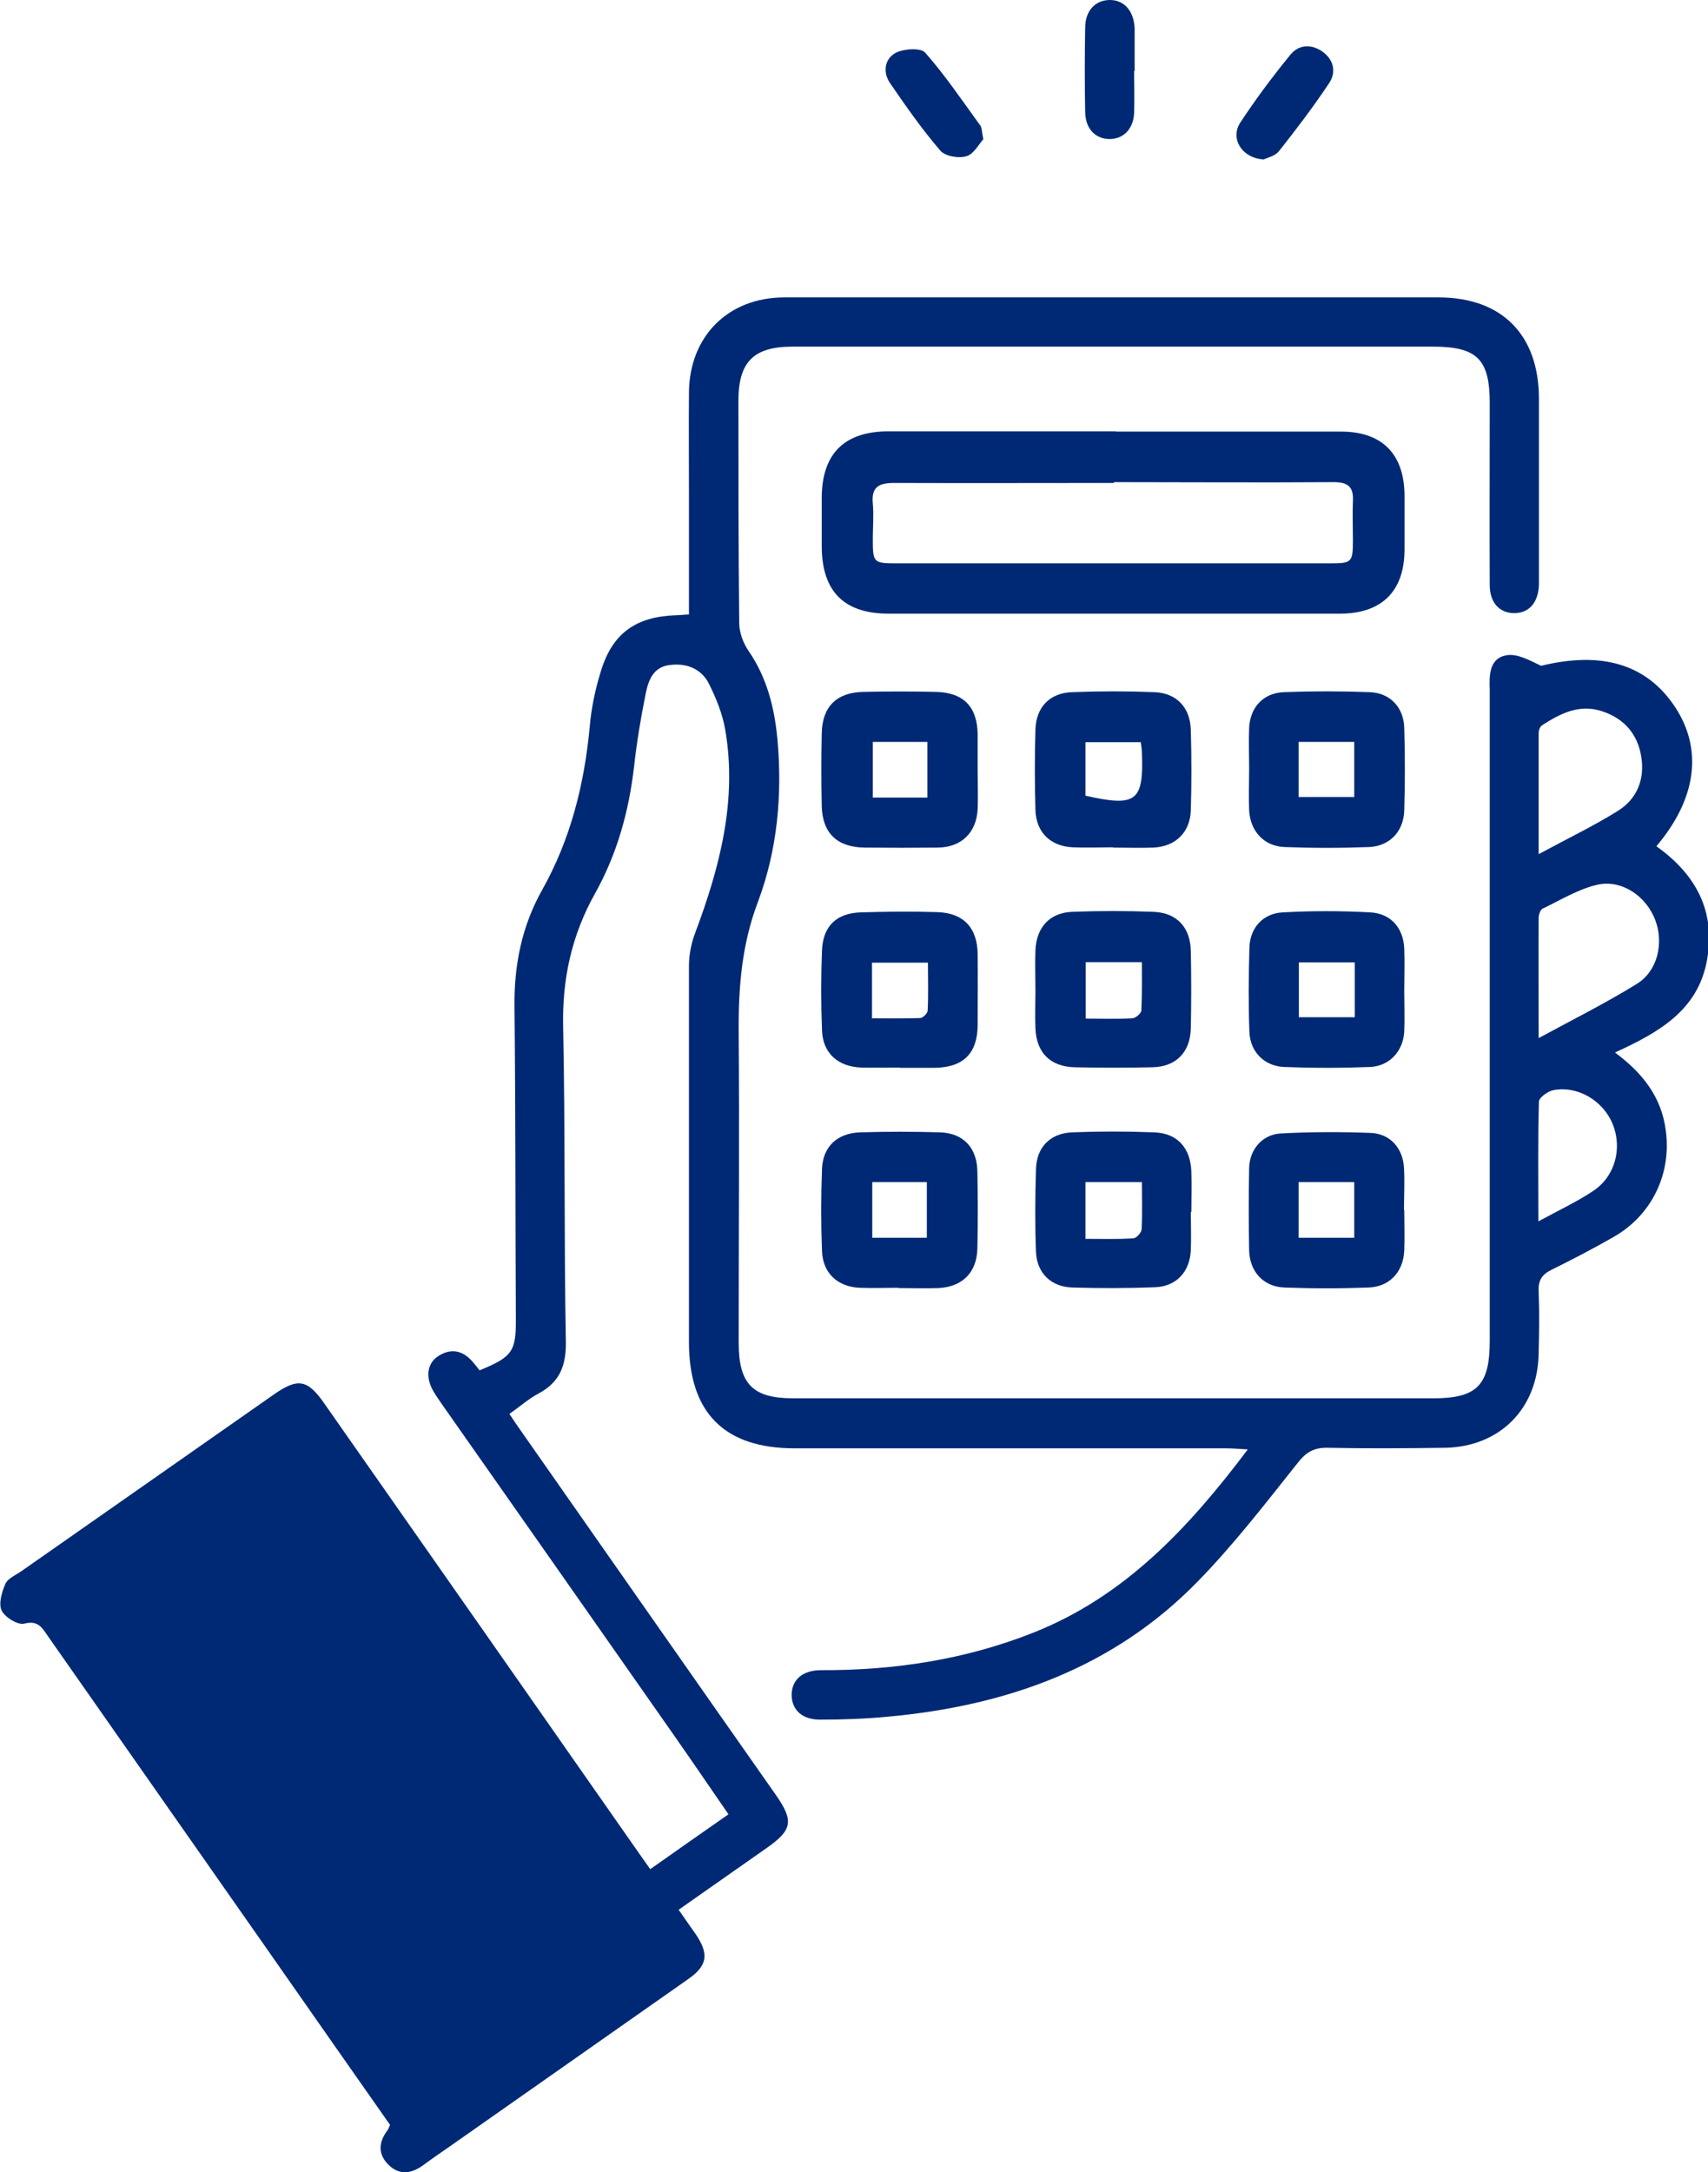
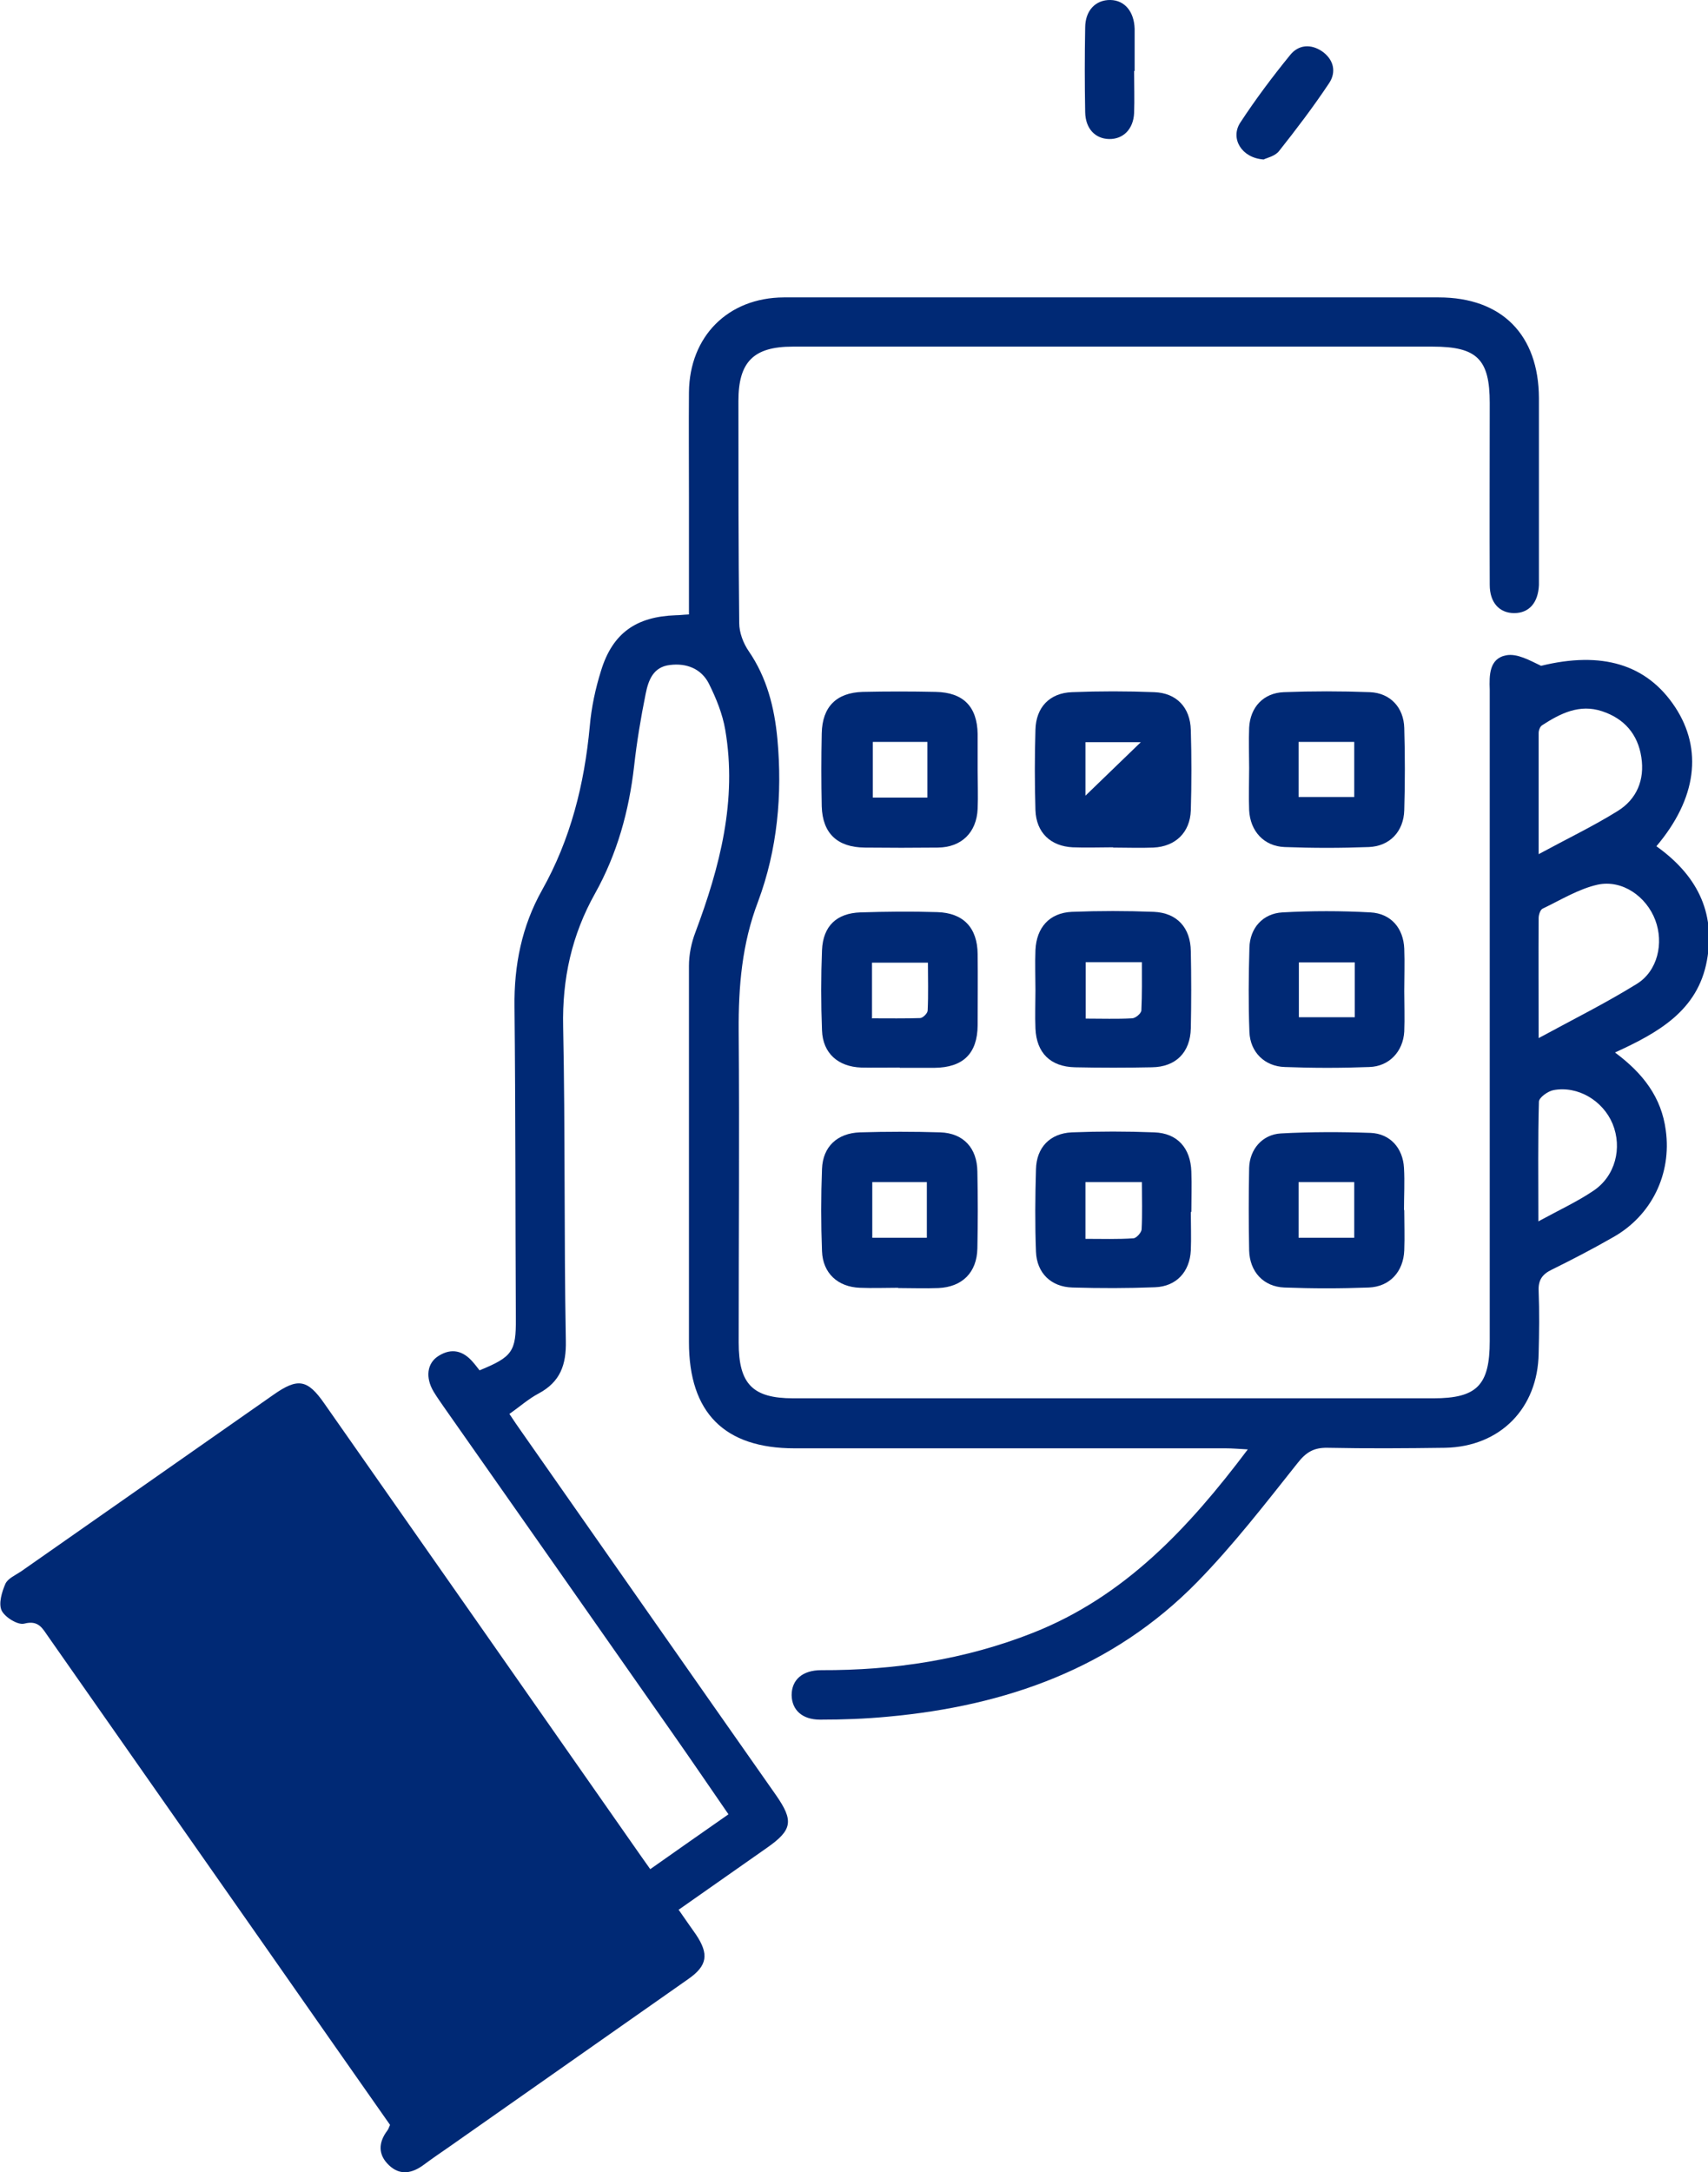
<svg xmlns="http://www.w3.org/2000/svg" id="_レイヤー_2" viewBox="0 0 63.54 80.78">
  <defs>
    <style>.cls-1{fill:#002975;stroke-width:0px;}</style>
  </defs>
  <g id="contents">
    <path class="cls-1" d="m25.24,71.01c.24.34.44.64.65.93.49.73.43,1.16-.29,1.66-2.96,2.08-5.92,4.15-8.88,6.23-.32.22-.64.44-.95.67-.43.32-.88.42-1.3.02-.41-.39-.4-.84-.06-1.29.04-.05.06-.12.1-.21-1.51-2.15-3.02-4.31-4.53-6.47-2.73-3.89-5.45-7.79-8.18-11.68-.22-.31-.36-.63-.9-.49-.24.06-.72-.24-.84-.49-.12-.26.01-.69.14-.99.09-.2.37-.32.58-.46,3.13-2.19,6.26-4.38,9.39-6.57.91-.64,1.27-.58,1.9.33,3.84,5.48,7.67,10.95,11.5,16.43.19.28.39.55.62.88.98-.69,1.92-1.35,2.91-2.04-.71-1.03-1.37-2-2.05-2.97-2.84-4.06-5.69-8.12-8.54-12.18-.13-.19-.26-.37-.38-.57-.31-.52-.25-1.06.19-1.33.48-.3.91-.19,1.27.23.09.1.17.21.25.31,1.22-.5,1.36-.7,1.35-1.92-.02-3.87-.01-7.73-.05-11.6-.02-1.54.27-2.99,1.02-4.33,1.07-1.9,1.58-3.95,1.78-6.1.06-.7.21-1.4.42-2.07.43-1.4,1.31-2.01,2.78-2.06.13,0,.26-.02.49-.03,0-1.48,0-2.92,0-4.37,0-1.3-.01-2.59,0-3.89.02-2.08,1.45-3.52,3.53-3.53,8.12,0,16.24,0,24.36,0,2.36,0,3.72,1.4,3.73,3.74,0,2.18,0,4.37,0,6.55,0,.14,0,.27,0,.41-.03.66-.37,1.04-.92,1.04-.55,0-.91-.39-.91-1.05-.01-2.25,0-4.5,0-6.76,0-1.63-.47-2.1-2.12-2.1-7.94,0-15.88,0-23.81,0-1.46,0-2.02.57-2.02,2.02,0,2.75,0,5.5.03,8.26,0,.35.15.75.35,1.04.68.99.96,2.1,1.07,3.27.19,2.07,0,4.12-.72,6.05-.6,1.57-.73,3.16-.72,4.8.03,3.87,0,7.73,0,11.6,0,1.54.52,2.07,2.03,2.07,7.94,0,15.88,0,23.81,0,1.62,0,2.1-.48,2.1-2.13,0-7.8,0-15.6,0-23.4,0-.27,0-.55,0-.82-.02-.54-.02-1.16.61-1.28.41-.08.88.19,1.3.39,2.25-.55,3.93-.07,4.99,1.54,1.03,1.57.8,3.4-.7,5.17,1.46,1.04,2.22,2.41,1.88,4.25-.34,1.86-1.8,2.68-3.42,3.42,1.05.78,1.73,1.67,1.89,2.9.22,1.61-.52,3.16-1.96,3.97-.75.43-1.52.83-2.29,1.21-.35.17-.5.39-.48.79.03.77.02,1.55,0,2.32-.03,2.04-1.43,3.47-3.48,3.51-1.46.02-2.91.03-4.37,0-.51-.01-.8.16-1.12.57-1.2,1.51-2.39,3.05-3.73,4.42-3.14,3.21-7.12,4.61-11.51,5.01-.84.08-1.68.11-2.52.11-.67,0-1.05-.36-1.06-.91,0-.57.4-.93,1.1-.93,2.71.01,5.35-.39,7.88-1.39,3.39-1.34,5.77-3.87,7.99-6.82-.36-.02-.59-.04-.82-.04-5.35,0-10.69,0-16.04,0-2.61,0-3.93-1.32-3.93-3.95,0-4.66,0-9.33,0-13.99,0-.42.09-.86.24-1.25.91-2.43,1.56-4.91,1.11-7.53-.1-.59-.34-1.18-.61-1.72-.28-.55-.83-.77-1.45-.69-.62.07-.8.57-.9,1.07-.18.89-.33,1.79-.43,2.69-.19,1.67-.63,3.26-1.45,4.73-.87,1.55-1.23,3.18-1.19,4.97.08,3.89.03,7.78.1,11.67.02.9-.21,1.53-1.01,1.96-.38.2-.7.49-1.09.76.17.26.31.46.45.66,3.16,4.51,6.31,9.02,9.47,13.52.66.95.61,1.29-.33,1.95-1.08.76-2.15,1.51-3.28,2.3Zm31.99-32.4c1.33-.72,2.53-1.32,3.66-2.02.78-.48,1.01-1.52.69-2.37-.33-.88-1.23-1.52-2.15-1.32-.71.16-1.37.57-2.04.89-.09.04-.15.23-.15.35-.01,1.43,0,2.86,0,4.47Zm0-6.84c1.09-.59,2.05-1.05,2.95-1.61.71-.44,1.01-1.16.88-2-.13-.86-.64-1.44-1.46-1.71-.84-.28-1.55.08-2.23.52-.08.05-.13.19-.13.29,0,1.44,0,2.89,0,4.5Zm0,13.65c.79-.43,1.46-.74,2.05-1.14.81-.54,1.08-1.59.71-2.49-.36-.86-1.29-1.42-2.2-1.25-.21.04-.54.28-.54.43-.04,1.43-.02,2.85-.02,4.45Z" />
-     <path class="cls-1" d="m41.51,16.05c2.79,0,5.59,0,8.38,0,1.53,0,2.35.84,2.36,2.37,0,.68,0,1.36,0,2.04-.01,1.52-.84,2.35-2.37,2.36-2.91,0-5.82,0-8.72,0-2.7,0-5.41,0-8.11,0-1.65,0-2.47-.83-2.48-2.48,0-.61,0-1.23,0-1.84.01-1.63.84-2.46,2.49-2.46,2.82,0,5.63,0,8.45,0h0Zm-.07,1.87s0,.03,0,.04c-2.73,0-5.45.01-8.18,0-.57,0-.85.15-.79.77.04.43,0,.86,0,1.29,0,.91.01.93.91.93,3.61,0,7.22,0,10.83,0,1.75,0,3.5,0,5.25,0,.84,0,.87-.03.87-.89,0-.48-.02-.96,0-1.43.03-.54-.2-.7-.72-.7-2.72.02-5.45,0-8.17,0Z" />
    <path class="cls-1" d="m33.47,39.7c-.48,0-.95.01-1.43,0-.86-.03-1.43-.53-1.46-1.38-.04-1-.04-2,0-2.99.04-.89.54-1.37,1.43-1.4.95-.03,1.91-.04,2.86-.01.97.03,1.49.58,1.5,1.56.01.88,0,1.77,0,2.65-.01,1.05-.54,1.57-1.61,1.58-.43,0-.86,0-1.29,0Zm-1.02-1.83c.62,0,1.2.01,1.78-.01.1,0,.28-.18.28-.28.03-.6.01-1.2.01-1.78h-2.08v2.08Z" />
    <path class="cls-1" d="m33.42,47.89c-.48,0-.95.02-1.43,0-.82-.03-1.38-.54-1.41-1.36-.04-1.02-.04-2.04,0-3.06.03-.83.57-1.33,1.41-1.36,1-.03,2-.03,2.99,0,.86.03,1.37.58,1.38,1.46.02.95.02,1.91,0,2.86-.02.89-.56,1.43-1.45,1.47-.5.02-1,0-1.5,0Zm1.06-1.86v-2.07h-2.03v2.07h2.03Z" />
    <path class="cls-1" d="m36.37,28.65c0,.48.02.95,0,1.43-.04.88-.6,1.43-1.48,1.44-.91.01-1.81.01-2.72,0-1.02-.01-1.57-.53-1.6-1.53-.02-.91-.02-1.81,0-2.72.02-.99.55-1.51,1.52-1.54.91-.02,1.81-.02,2.72,0,1.03.02,1.54.55,1.56,1.56,0,.45,0,.91,0,1.36h0Zm-1.87-1.06h-2.03v2.07h2.03v-2.07Z" />
    <path class="cls-1" d="m38.52,36.83c0-.5-.02-1,0-1.5.04-.84.52-1.38,1.35-1.42,1.02-.04,2.04-.04,3.06,0,.86.04,1.36.59,1.37,1.47.02.95.02,1.91,0,2.86-.02.9-.56,1.44-1.45,1.45-.95.02-1.91.02-2.86,0-.91-.02-1.43-.53-1.47-1.44-.02-.48,0-.95,0-1.43Zm1.87-1.05v2.1c.6,0,1.16.02,1.72-.01.13,0,.34-.18.35-.29.03-.6.02-1.2.02-1.8h-2.09Z" />
    <path class="cls-1" d="m52.24,36.86c0,.5.02,1,0,1.5-.04.74-.56,1.3-1.3,1.32-1.04.04-2.09.04-3.14,0-.75-.02-1.29-.55-1.32-1.3-.04-1.05-.03-2.09,0-3.14.02-.73.5-1.27,1.23-1.31,1.09-.06,2.18-.06,3.27,0,.76.04,1.23.58,1.26,1.35.02.52,0,1.05,0,1.57,0,0,0,0,0,0Zm-3.92.97h2.08v-2.04h-2.08v2.04Z" />
    <path class="cls-1" d="m52.24,45c0,.5.02,1,0,1.5-.03.79-.54,1.35-1.32,1.38-1.05.04-2.09.04-3.14,0-.78-.03-1.29-.59-1.31-1.38-.02-1.02-.02-2.05,0-3.07.02-.69.49-1.24,1.18-1.28,1.11-.06,2.23-.06,3.34-.02.73.03,1.2.57,1.24,1.3.03.52,0,1.05,0,1.57,0,0,0,0,0,0Zm-3.93-1.04v2.07h2.07v-2.07h-2.07Z" />
-     <path class="cls-1" d="m41.41,31.51c-.5,0-1,.02-1.5,0-.83-.04-1.36-.55-1.39-1.38-.03-1-.03-2,0-2.99.02-.84.53-1.37,1.36-1.4,1.02-.04,2.04-.04,3.06,0,.83.03,1.34.57,1.36,1.41.03,1,.03,2,0,2.99-.03.82-.57,1.34-1.39,1.38-.5.02-1,0-1.5,0Zm1.03-3.91h-2.06v1.99c1.9.43,2.17.21,2.1-1.61,0-.11-.02-.22-.04-.38Z" />
+     <path class="cls-1" d="m41.41,31.51c-.5,0-1,.02-1.5,0-.83-.04-1.36-.55-1.39-1.38-.03-1-.03-2,0-2.99.02-.84.53-1.37,1.36-1.4,1.02-.04,2.04-.04,3.06,0,.83.03,1.34.57,1.36,1.41.03,1,.03,2,0,2.99-.03.82-.57,1.34-1.39,1.38-.5.02-1,0-1.5,0Zm1.03-3.91h-2.06v1.99Z" />
    <path class="cls-1" d="m46.47,28.56c0-.5-.02-1,0-1.5.04-.76.53-1.29,1.29-1.32,1.06-.04,2.13-.04,3.2,0,.76.03,1.26.57,1.28,1.33.03,1.02.03,2.04,0,3.06-.02.79-.54,1.34-1.32,1.37-1.04.04-2.09.04-3.13,0-.77-.03-1.28-.59-1.32-1.37-.02-.52,0-1.04,0-1.56,0,0,0,0,0,0Zm3.91,1.08v-2.05h-2.07v2.05h2.07Z" />
    <path class="cls-1" d="m44.3,45.07c0,.48.02.96,0,1.43-.04.8-.54,1.34-1.33,1.37-1.02.04-2.05.04-3.07.01-.8-.02-1.33-.54-1.36-1.33-.04-1.02-.03-2.05,0-3.07.02-.81.52-1.33,1.33-1.37,1.02-.04,2.05-.04,3.07,0,.86.03,1.35.58,1.38,1.46.02.5,0,1,0,1.5,0,0,0,0-.01,0Zm-3.92-1.11v2.11c.62,0,1.2.02,1.78-.02.11,0,.3-.21.31-.33.03-.58.01-1.16.01-1.76h-2.1Z" />
    <path class="cls-1" d="m42.19,2.64c0,.52.02,1.05,0,1.57-.03.6-.41.97-.93.96-.52-.01-.88-.39-.89-1-.02-1.05-.02-2.09,0-3.14,0-.64.39-1.04.94-1.03.53.01.88.43.9,1.07,0,.52,0,1.04,0,1.57,0,0,0,0,0,0Z" />
-     <path class="cls-1" d="m36.58,5.18c-.16.17-.35.55-.63.63-.29.09-.79,0-.97-.21-.68-.79-1.28-1.65-1.87-2.51-.28-.41-.2-.91.22-1.13.3-.15.93-.19,1.09,0,.75.85,1.38,1.79,2.05,2.71.06.08.05.22.11.51Z" />
    <path class="cls-1" d="m47,5.93c-.82-.06-1.24-.79-.86-1.37.57-.87,1.2-1.71,1.86-2.52.31-.38.76-.41,1.17-.14.44.3.56.77.27,1.2-.58.87-1.21,1.7-1.86,2.52-.15.19-.45.25-.57.31Z" />
  </g>
</svg>